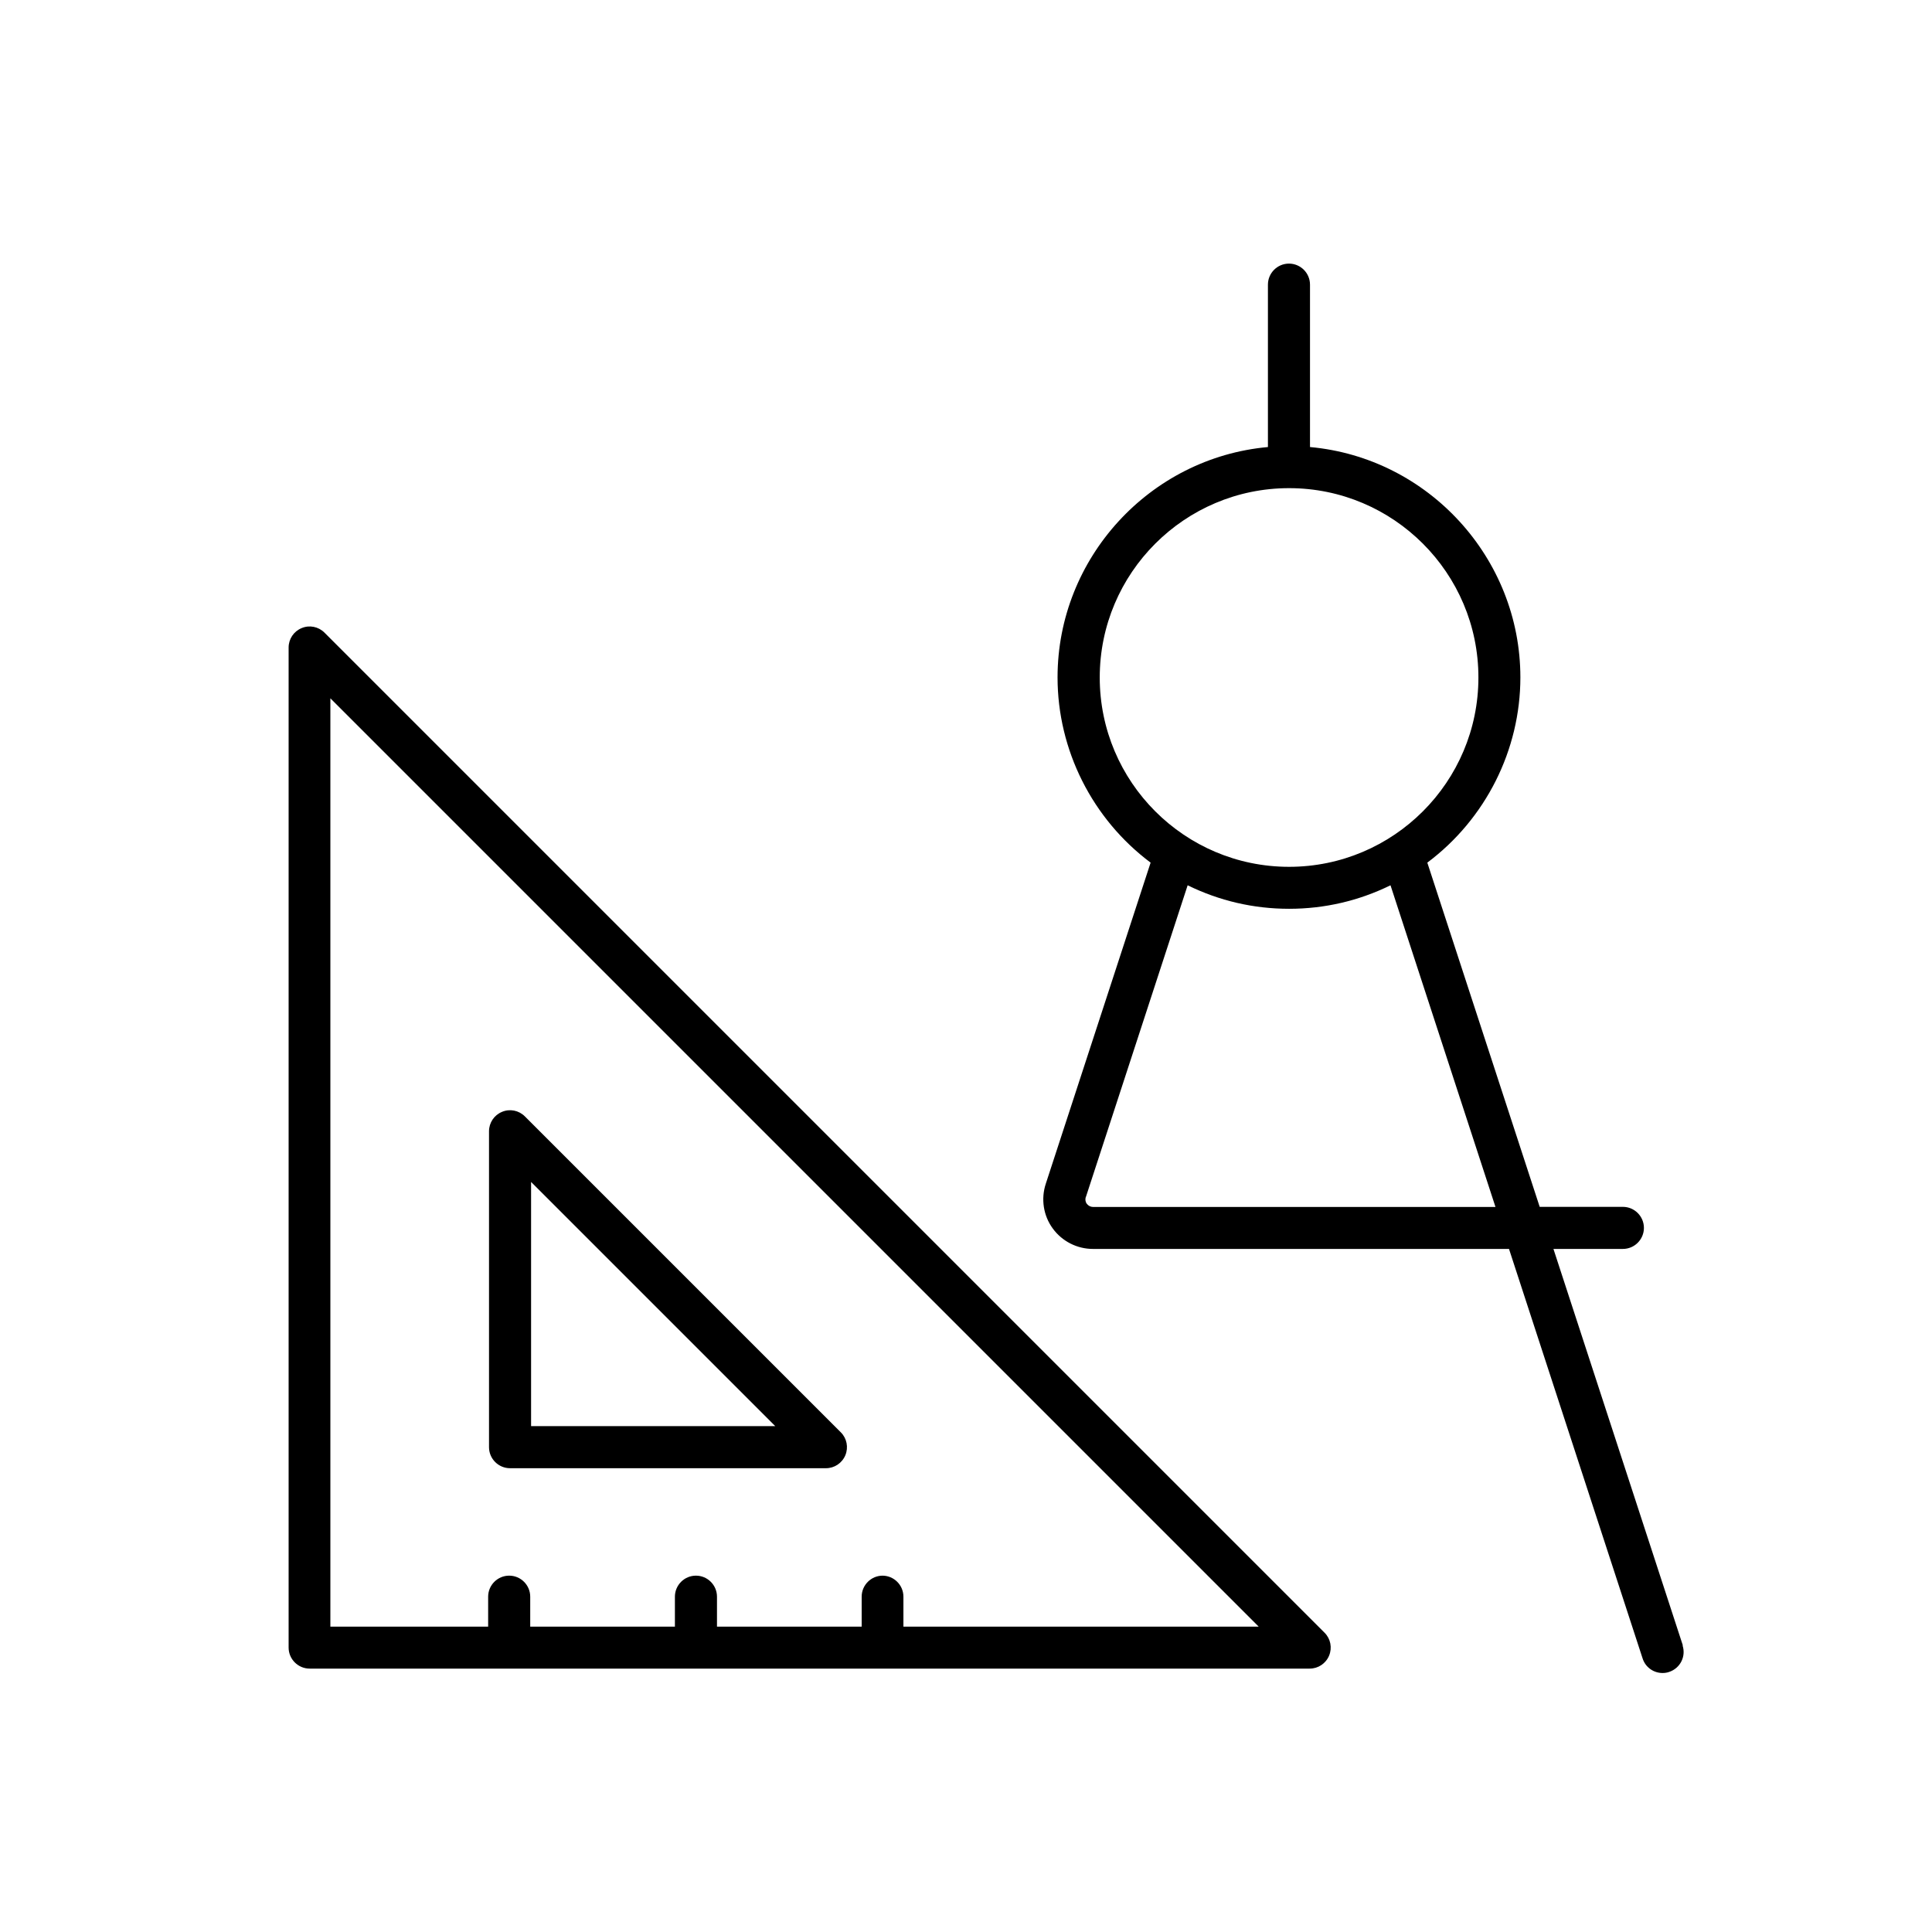
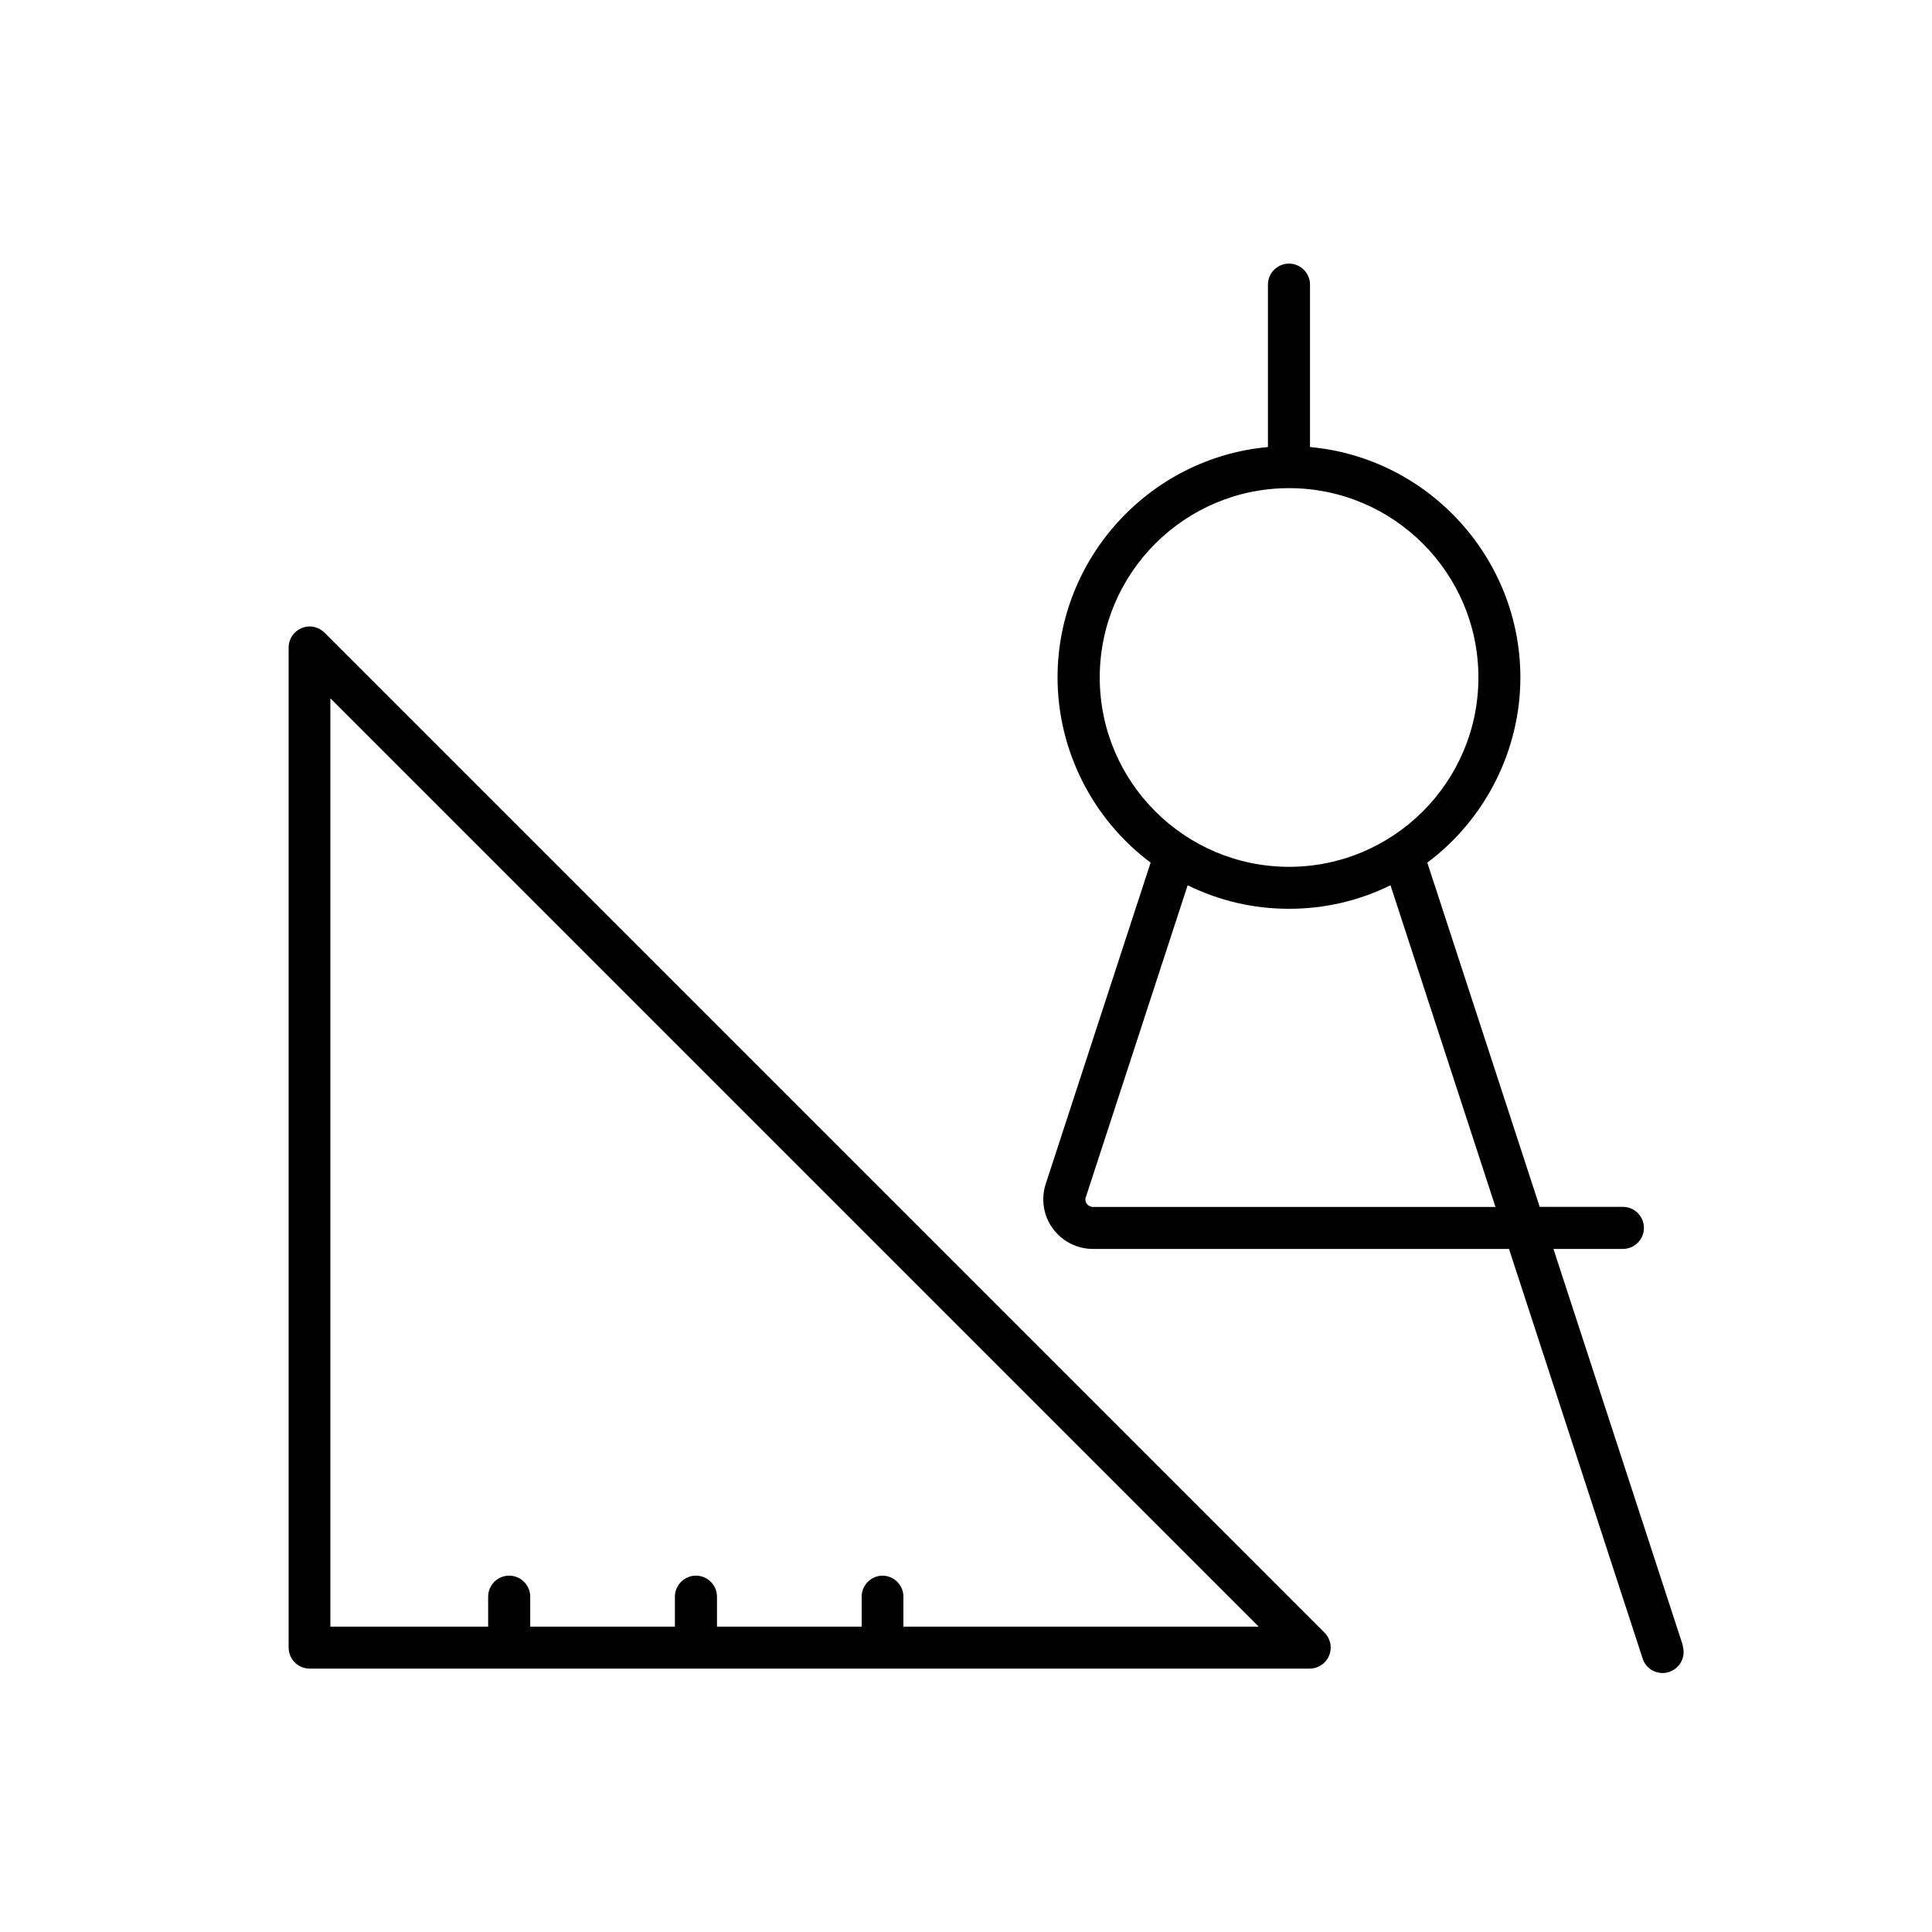
<svg xmlns="http://www.w3.org/2000/svg" id="Layer_3" viewBox="0 0 180 180">
  <path d="m156.79,153.31l-12.06-36.95h6.47c1.08,0,1.96-.88,1.96-1.96s-.88-1.96-1.96-1.96h-7.75l-10.47-32.07c5.44-4.07,8.67-10.5,8.67-17.26,0-11.11-8.57-20.46-19.6-21.46v-15.13c0-1.08-.88-1.96-1.96-1.96s-1.96.88-1.96,1.96v15.13c-11.02,1-19.6,10.35-19.6,21.46,0,6.77,3.24,13.2,8.67,17.26l-9.77,29.93c-.46,1.41-.22,2.96.65,4.15.87,1.2,2.27,1.91,3.74,1.91h38.77l12.45,38.16c.26.81,1.01,1.35,1.86,1.35.21,0,.41-.03.61-.1,1.03-.34,1.59-1.44,1.25-2.47Zm-54.33-90.19c0-9.73,7.91-17.64,17.64-17.64s17.64,7.91,17.64,17.64-7.91,17.64-17.64,17.64-17.64-7.91-17.64-17.64Zm-1.29,48.4l9.48-29.04c2.96,1.45,6.14,2.19,9.45,2.19s6.49-.74,9.45-2.19l9.78,29.97h-37.49c-.23,0-.44-.11-.58-.29s-.17-.42-.1-.64Z" />
  <path d="m30.23,58.94c-.56-.56-1.4-.73-2.13-.42-.73.3-1.21,1.01-1.21,1.81v93.17c0,1.08.88,1.96,1.96,1.96h93.17c.79,0,1.5-.47,1.81-1.21.3-.73.14-1.57-.42-2.13L30.23,58.94Zm52.01,87.86c-1.08,0-1.96.88-1.96,1.96v2.79h-13.48v-2.79c0-1.08-.88-1.96-1.96-1.96s-1.96.88-1.96,1.96v2.79h-13.48v-2.79c0-1.08-.88-1.96-1.96-1.96s-1.96.88-1.96,1.96v2.79h-14.7v-86.49l86.49,86.49h-33.1v-2.79c0-1.08-.88-1.96-1.96-1.96Z" />
-   <path d="m48.9,104.01c-.56-.56-1.4-.73-2.13-.42-.73.3-1.21,1.01-1.21,1.81v29.43c0,1.08.88,1.96,1.96,1.96h29.43c.79,0,1.5-.47,1.81-1.21.3-.73.14-1.57-.42-2.13l-29.43-29.43Zm23.33,28.86h-22.75v-22.75l22.75,22.75Z" />
</svg>